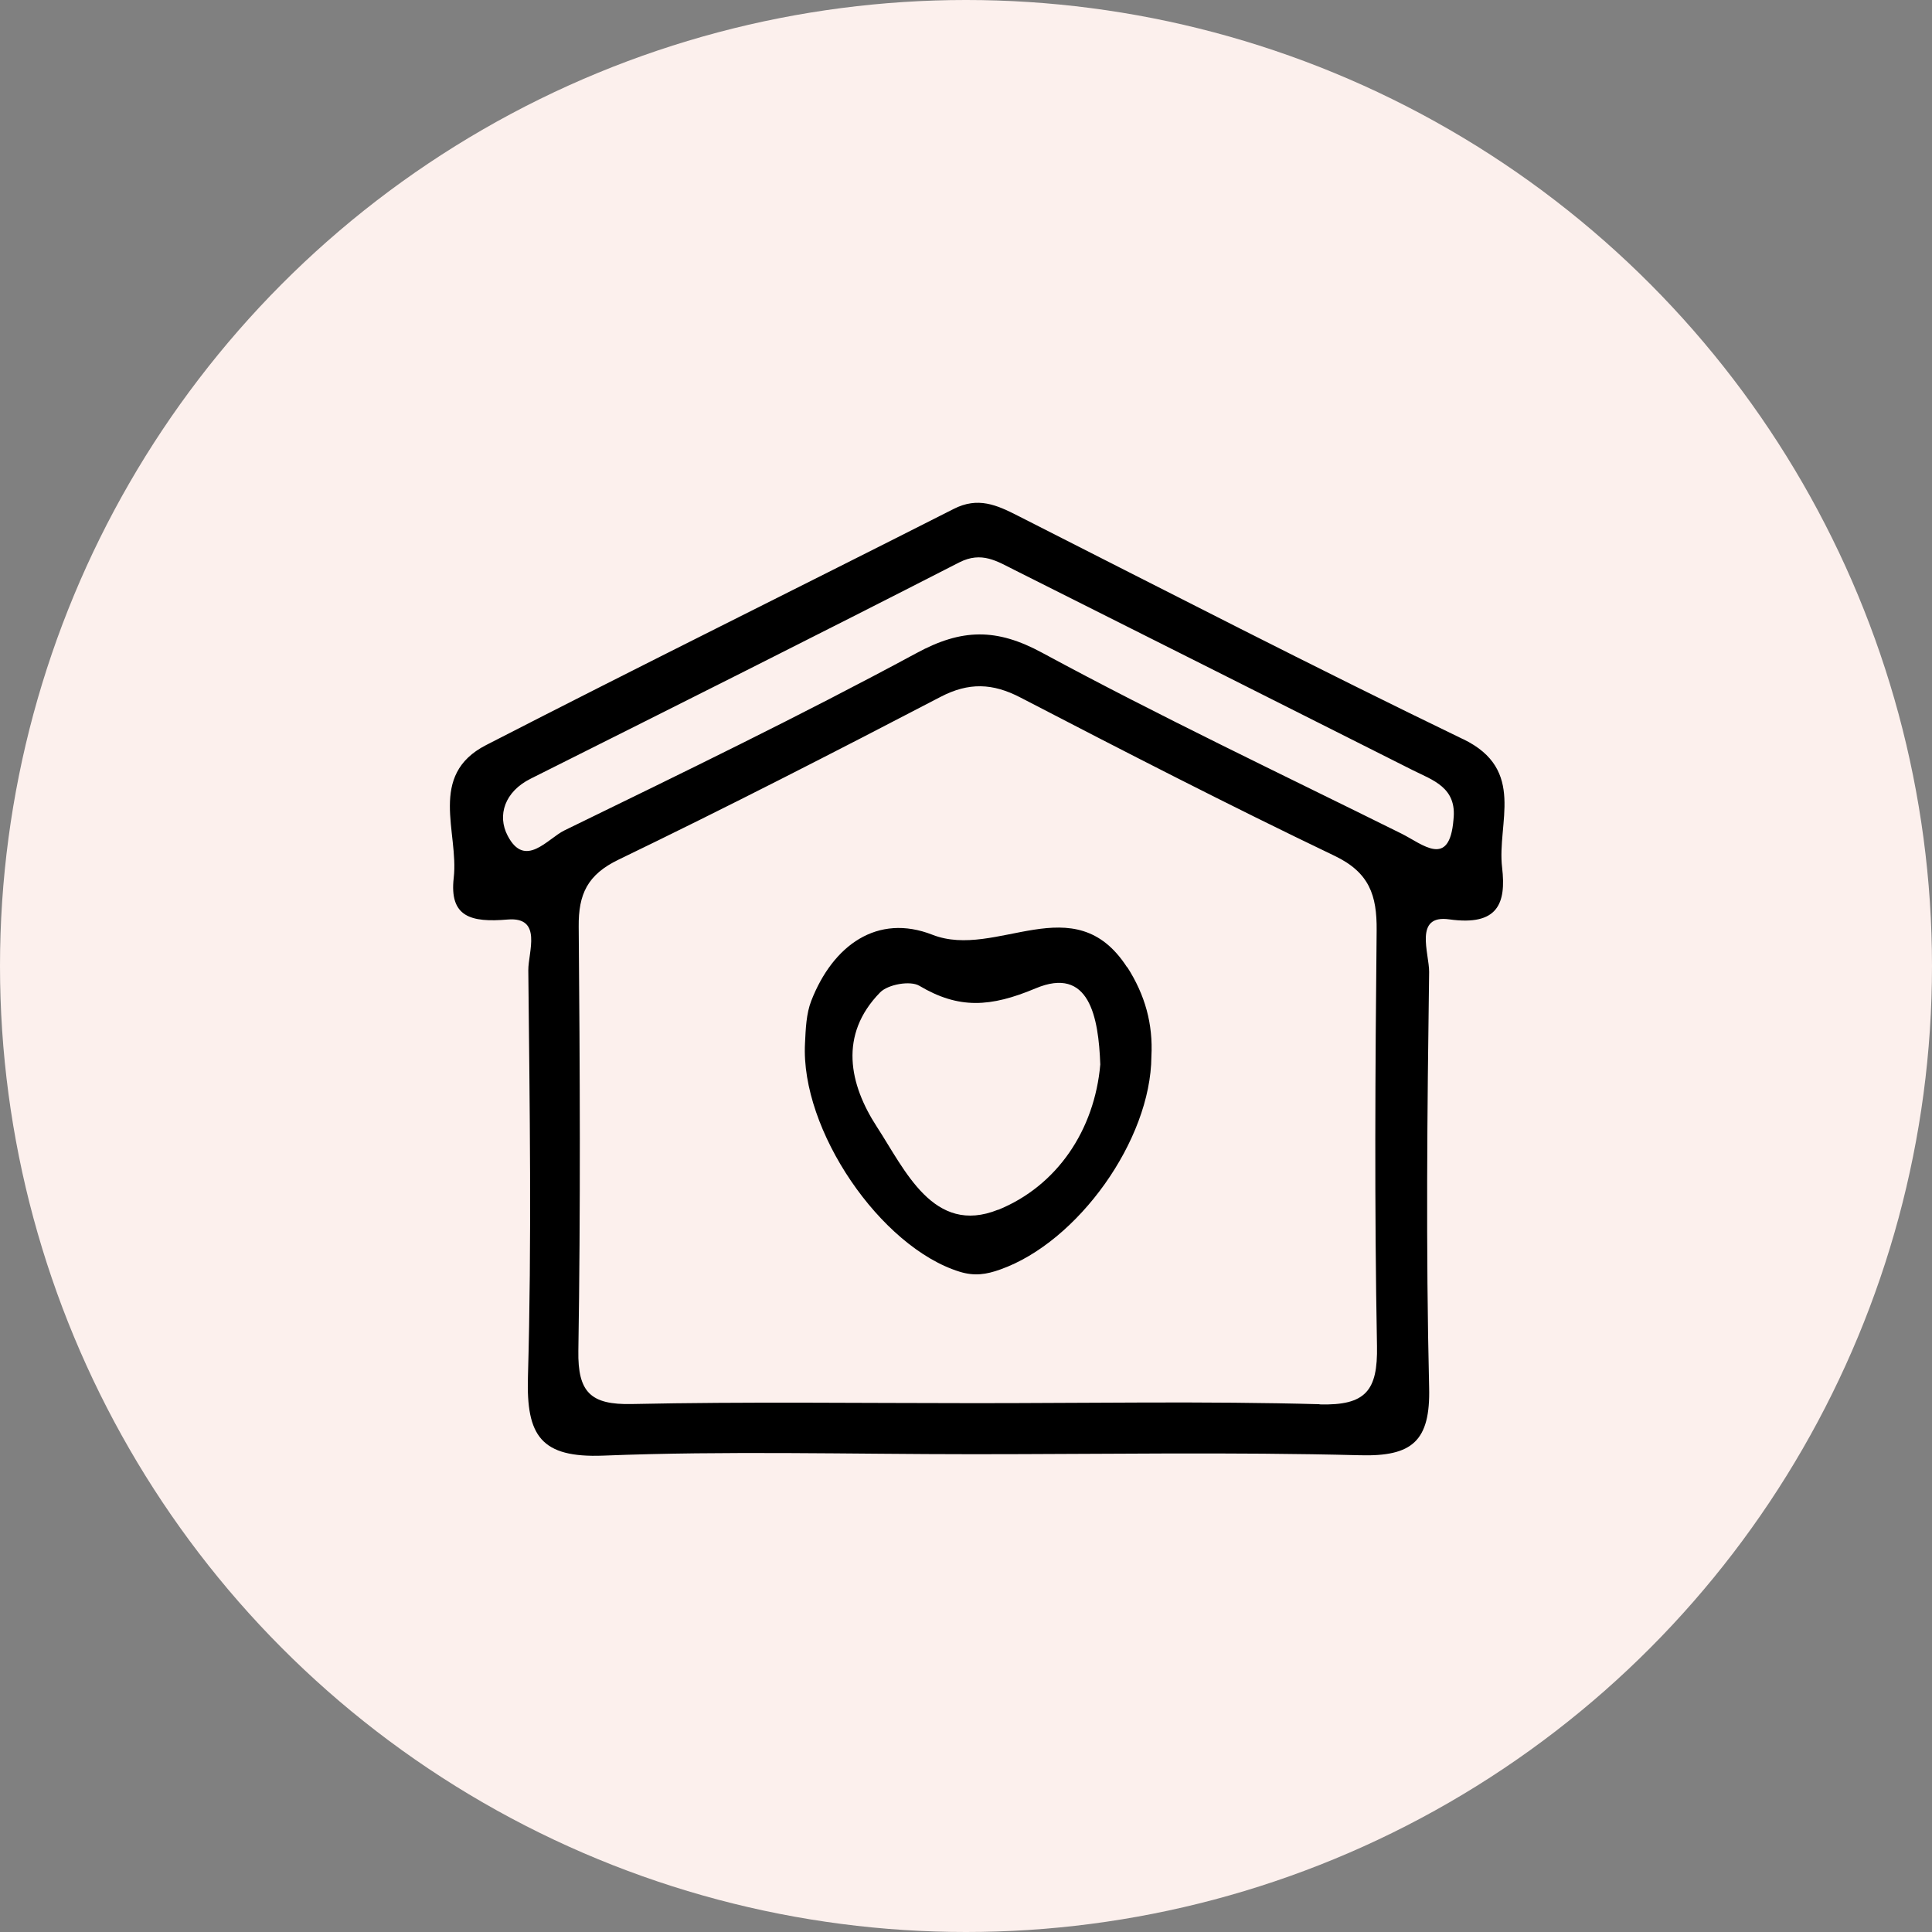
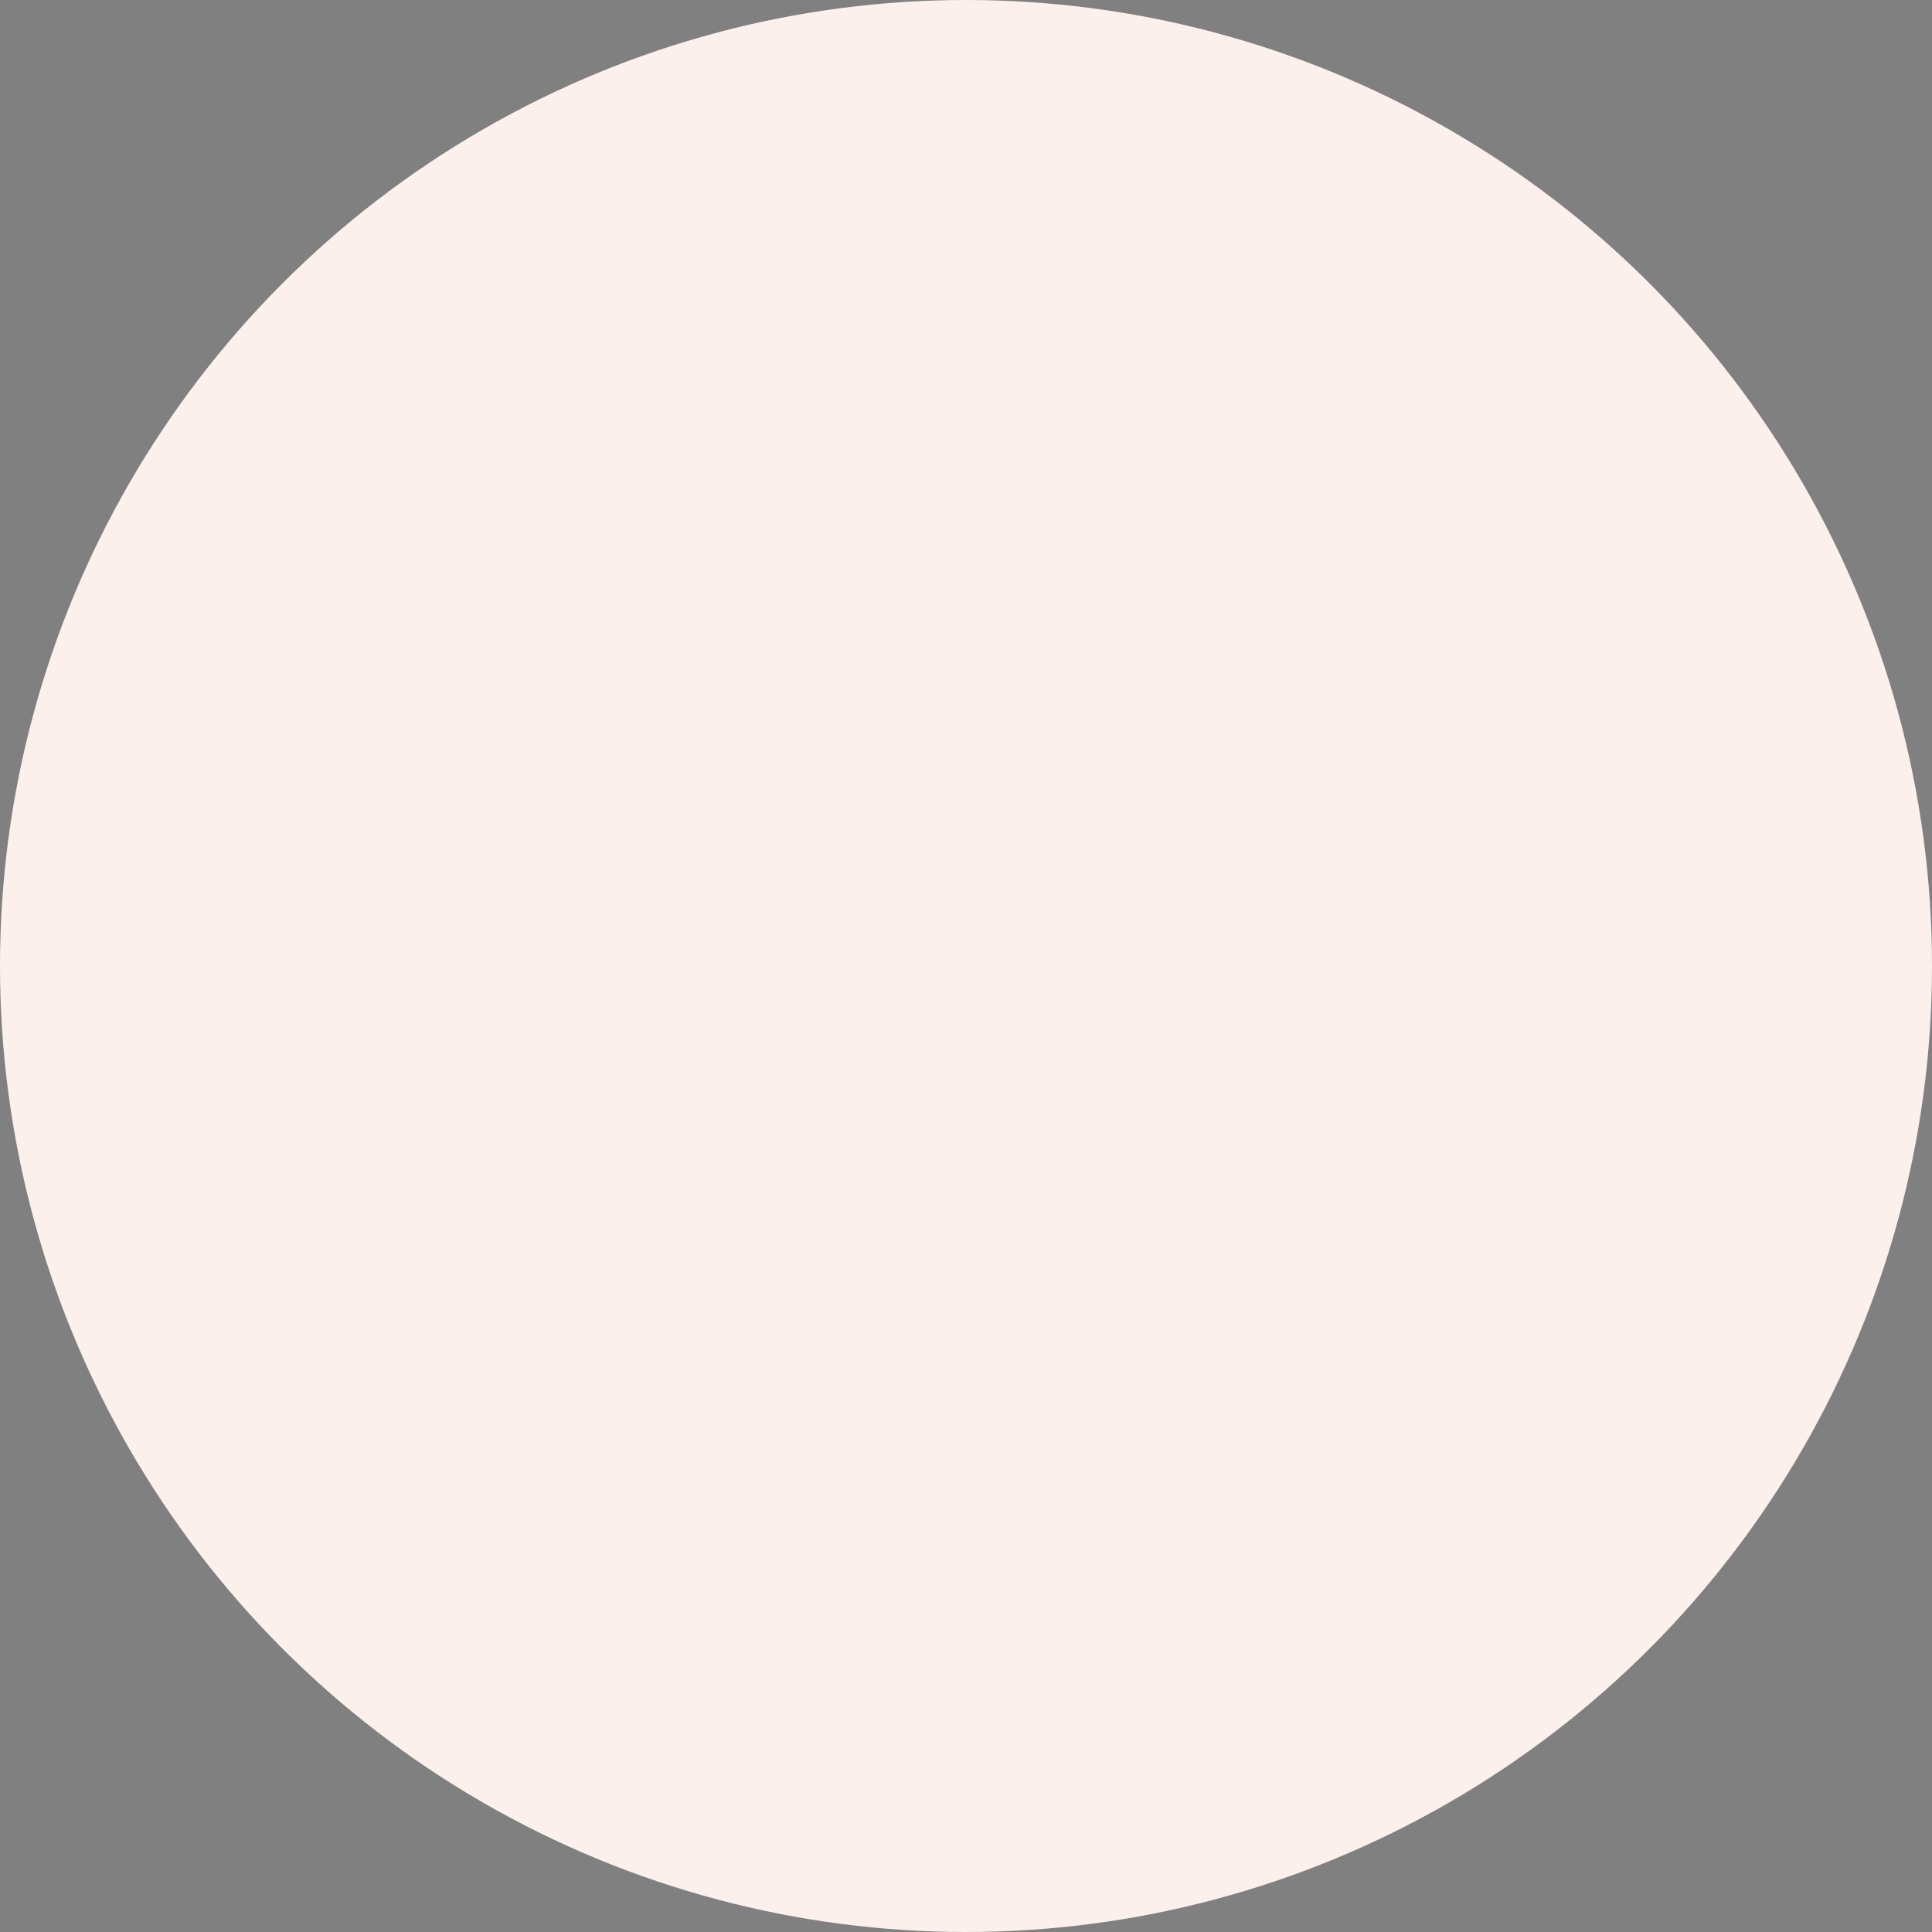
<svg xmlns="http://www.w3.org/2000/svg" width="73" height="73" viewBox="0 0 73 73" fill="none">
  <rect x="0" y="0" width="73" height="73" fill="#808080" stroke="none" />
  <circle cx="36.5" cy="36.5" r="36.5" fill="#FCF0ED" />
  <g clip-path="url(#clip0_244_10)">
-     <path d="M55.267 27.922C49.626 25.195 44.05 22.322 38.461 19.488C37.66 19.079 36.951 18.762 36.032 19.231C30.147 22.216 24.237 25.135 18.366 28.153C16.153 29.289 17.341 31.449 17.144 33.166C16.974 34.645 17.788 34.863 19.18 34.744C20.513 34.632 19.955 35.979 19.962 36.666C20.014 41.785 20.093 46.916 19.948 52.028C19.883 54.247 20.434 55.092 22.799 55C27.448 54.815 32.111 54.947 36.767 54.947C41.64 54.947 46.513 54.861 51.386 54.986C53.356 55.039 54.052 54.458 53.999 52.417C53.874 47.187 53.927 41.956 53.999 36.726C54.006 36.026 53.408 34.546 54.761 34.738C56.6 34.995 56.915 34.137 56.757 32.783C56.554 31.105 57.677 29.084 55.286 27.929L55.267 27.922ZM49.862 53.058C45.534 52.939 41.2 53.018 36.865 53.018C32.531 53.018 28.197 52.959 23.869 53.051C22.319 53.084 21.827 52.609 21.853 51.037C21.938 45.694 21.912 40.351 21.866 35.015C21.853 33.787 22.195 33.047 23.377 32.479C27.468 30.504 31.507 28.431 35.539 26.331C36.603 25.776 37.509 25.809 38.56 26.357C42.494 28.398 46.434 30.425 50.433 32.34C51.74 32.968 52.029 33.826 52.016 35.154C51.963 40.384 51.931 45.622 52.029 50.852C52.062 52.55 51.602 53.111 49.862 53.065V53.058ZM54.919 30.973C54.768 32.822 53.756 31.898 52.962 31.502C48.424 29.25 43.84 27.077 39.381 24.666C37.654 23.728 36.34 23.748 34.626 24.679C30.259 27.037 25.787 29.203 21.328 31.376C20.691 31.686 19.837 32.842 19.18 31.574C18.78 30.808 19.069 29.91 20.054 29.421C25.458 26.713 30.863 24.006 36.242 21.252C37.095 20.816 37.68 21.212 38.343 21.542C43.354 24.059 48.371 26.575 53.375 29.098C54.137 29.481 55.057 29.752 54.919 30.967V30.973Z" fill="black" />
-     <path d="M42.586 36.548C40.589 33.45 37.654 36.27 35.23 35.319C33.155 34.507 31.474 35.709 30.653 37.816C30.463 38.304 30.443 38.879 30.417 39.414C30.239 42.696 33.273 47.128 36.261 48.052C36.82 48.224 37.266 48.158 37.798 47.966C40.727 46.929 43.485 43.079 43.505 39.922C43.571 38.694 43.269 37.598 42.592 36.541L42.586 36.548ZM37.713 45.708C35.27 46.692 34.193 44.202 33.129 42.571C32.091 40.972 31.684 39.103 33.254 37.499C33.549 37.195 34.396 37.043 34.738 37.248C36.228 38.133 37.424 38.06 39.125 37.347C41.16 36.488 41.508 38.43 41.574 40.22C41.358 42.703 39.939 44.81 37.713 45.714V45.708Z" fill="black" />
-   </g>
+     </g>
  <defs>
    <clipPath id="clip0_244_10">
-       <rect width="39.83" height="36" fill="white" transform="translate(17 19)" />
-     </clipPath>
+       </clipPath>
  </defs>
</svg>